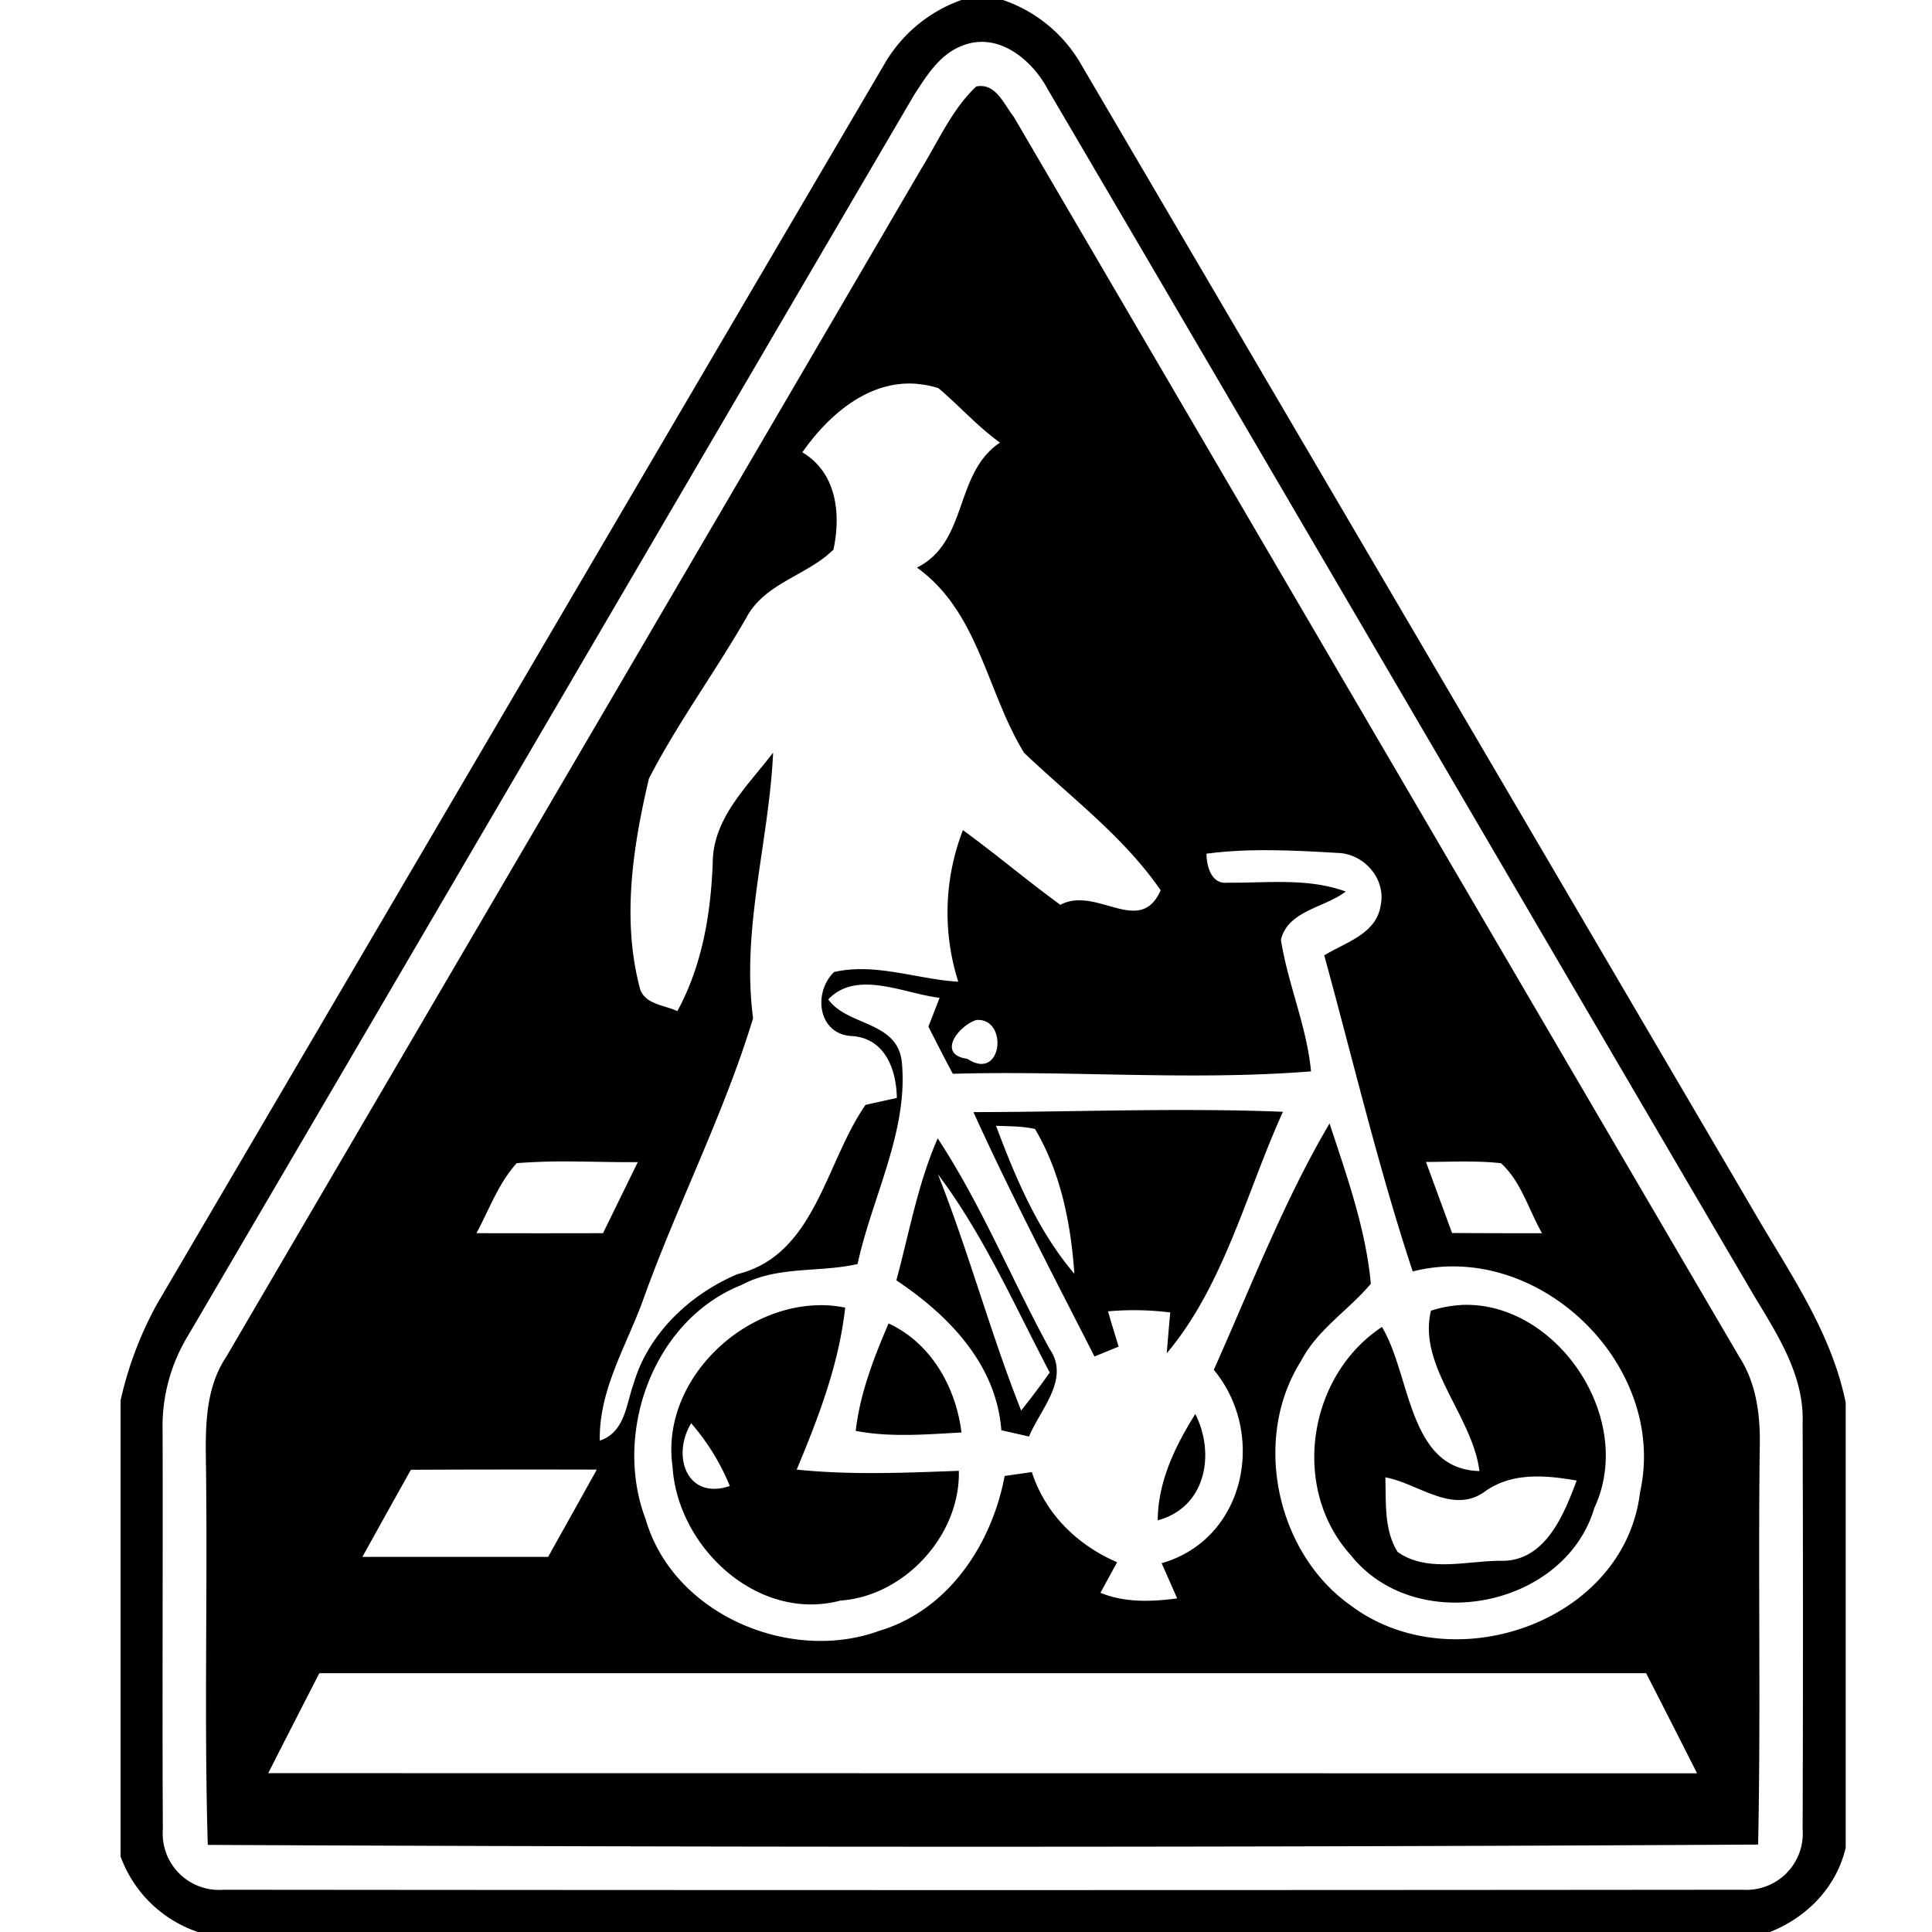
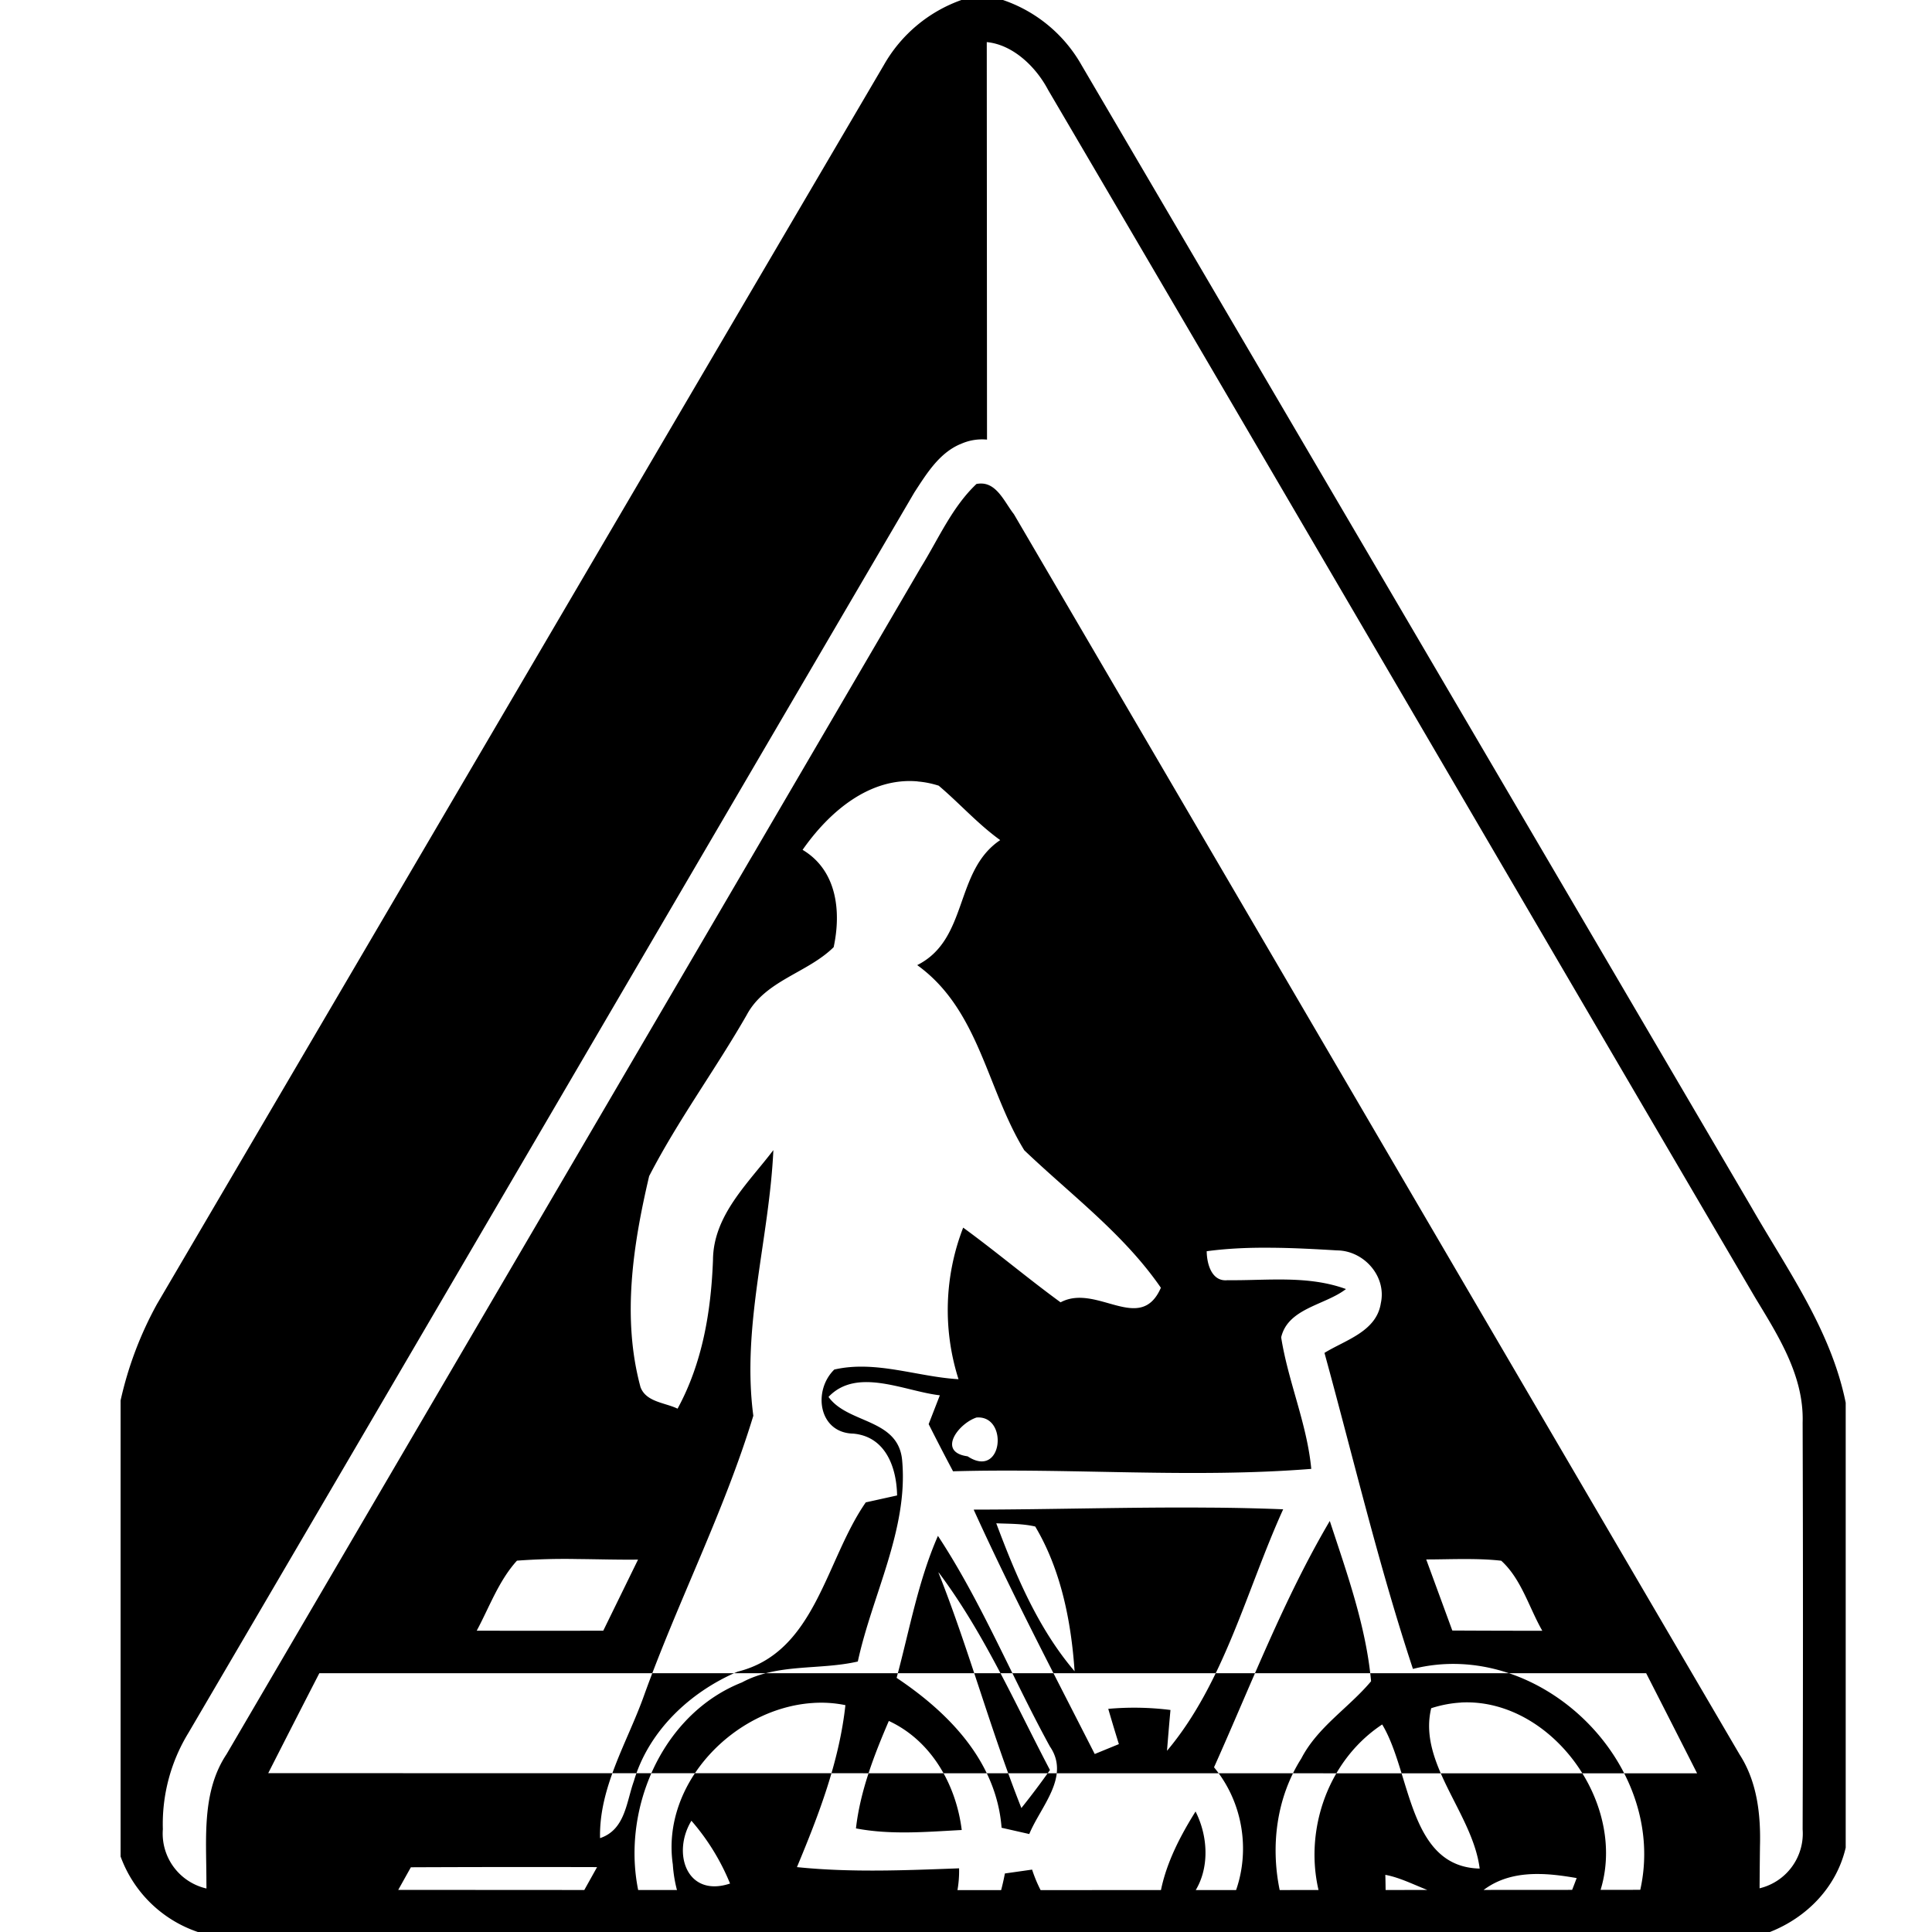
<svg xmlns="http://www.w3.org/2000/svg" width="24" height="24">
-   <path d="M11.943 0a1.8 1.8 0 0 0-.963.807C7.968 5.937 4.961 11.07 1.95 16.2a4.5 4.5 0 0 0-.452 1.197v5.665a1.55 1.55 0 0 0 .963.939h19.523c.462-.181.83-.558.944-1.049v-5.527c-.182-.9-.724-1.65-1.172-2.43Q17.596 7.9 13.436.81a1.78 1.78 0 0 0-.977-.81h-.514zm.315.523c.324.031.61.305.762.594 2.934 4.997 5.852 10.004 8.783 15.002.287.474.608.974.59 1.553q.008 2.527 0 5.053a.7.7 0 0 1-.743.75q-9.436.009-18.873 0a.7.7 0 0 1-.754-.752c-.009-1.645.002-3.292-.003-4.938a2.17 2.17 0 0 1 .318-1.197c3.009-5.134 6.01-10.273 9.017-15.408.15-.23.306-.487.569-.6h.002a.64.64 0 0 1 .332-.057m-.047.547a.3.3 0 0 0-.084.004c-.304.288-.472.683-.69 1.035-2.871 4.916-5.75 9.83-8.626 14.745-.31.466-.25 1.045-.25 1.576.015 1.496-.024 2.992.02 4.488 6.418.03 12.84.032 19.259-.004.034-1.638 0-3.276.02-4.914.011-.394-.034-.803-.253-1.143-3.006-5.134-6.01-10.273-9.015-15.408-.106-.134-.198-.359-.381-.379m-.813 3.7q.128.01.26.052c.26.22.487.477.764.676-.573.384-.391 1.232-1.031 1.553.77.554.864 1.54 1.33 2.3.58.554 1.234 1.037 1.697 1.708-.256.585-.798-.059-1.246.181-.411-.3-.8-.629-1.21-.928a2.83 2.83 0 0 0-.058 1.883c-.514-.03-1.029-.238-1.543-.12-.269.262-.197.787.237.796.4.037.537.418.543.768l-.389.086c-.501.719-.623 1.864-1.592 2.103-.589.251-1.105.734-1.289 1.36-.094.262-.107.603-.42.708-.014-.63.334-1.182.541-1.757.422-1.176 1-2.296 1.363-3.49-.147-1.11.198-2.195.249-3.3-.311.41-.746.809-.75 1.364-.024.638-.13 1.279-.44 1.848-.157-.076-.389-.081-.46-.266-.234-.86-.093-1.772.107-2.623.358-.694.824-1.325 1.212-2.002.23-.43.754-.52 1.08-.842.096-.447.04-.955-.386-1.209.334-.478.837-.904 1.431-.85m4.399 5.793c.27.002.541.017.81.033.333.003.617.322.543.656-.054.352-.438.456-.7.617.36 1.311.672 2.635 1.099 3.926 1.567-.396 3.176 1.168 2.824 2.744-.193 1.615-2.324 2.348-3.582 1.414-.935-.649-1.244-2.077-.629-3.045.203-.393.591-.63.867-.96-.063-.684-.3-1.342-.513-1.991-.572.971-.978 2.034-1.438 3.06.66.797.395 2.104-.648 2.403q.097.217.193.437c-.32.042-.65.055-.953-.07l.207-.379c-.496-.215-.89-.599-1.059-1.12l-.338.048c-.159.846-.696 1.665-1.552 1.922-1.12.412-2.568-.208-2.907-1.383-.41-1.073.094-2.478 1.192-2.912.445-.24.963-.15 1.44-.26.178-.823.624-1.634.552-2.484-.037-.54-.673-.463-.916-.803.355-.374.944-.07 1.383-.02l-.139.358q.148.294.303.586c1.483-.042 2.972.088 4.45-.03-.053-.561-.287-1.082-.374-1.634.085-.364.548-.4.805-.6-.475-.173-.979-.104-1.47-.11-.2.022-.259-.206-.26-.362l.001.002c.268-.036.538-.046.809-.043m-3.67 2.109c.401-.033.329.772-.11.482-.382-.052-.116-.407.11-.482m2.85 1.119c-.962-.007-1.925.024-2.885.025.467 1.028.992 2.03 1.504 3.036l.3-.123q-.068-.218-.132-.438a3.6 3.6 0 0 1 .773.014q-.023.253-.043.507c.711-.845.988-1.998 1.443-3q-.48-.019-.96-.021m-2.604.195c.16.007.325.003.484.04.32.537.447 1.18.489 1.798-.454-.533-.73-1.19-.973-1.838m-.725.157c-.247.564-.353 1.172-.513 1.763.65.434 1.241 1.04 1.304 1.862l.344.078c.14-.341.514-.713.256-1.088-.474-.865-.847-1.79-1.39-2.615m-4.478.287c.25.002.501.01.752.007l-.432.883q-.786.002-1.572 0c.158-.294.273-.62.5-.87a8 8 0 0 1 .752-.02m11.01 0c.155 0 .31.003.465.021.25.227.344.58.51.87q-.559 0-1.118-.003l-.324-.883c.155 0 .311-.005.467-.005m-6.524.166c.564.752.948 1.626 1.383 2.455q-.171.242-.355.472c-.382-.962-.649-1.963-1.03-2.925zm6.489 1.617q-.183.01-.37.07c-.167.686.516 1.306.602 1.992-.888-.02-.85-1.193-1.211-1.79-.925.611-1.136 2.01-.385 2.837.806 1.011 2.657.653 3.024-.59.522-1.118-.481-2.581-1.66-2.52m-8.051.006c-.977.063-1.887 1-1.74 2.006.063.998 1.058 1.932 2.085 1.66.8-.056 1.492-.817 1.471-1.612-.67.025-1.345.054-2.014-.015.27-.648.525-1.308.602-2.012a1.5 1.5 0 0 0-.404-.027m.943.224c-.184.428-.355.87-.408 1.334.433.083.877.043 1.314.02-.07-.562-.375-1.108-.904-1.354zm3.81 1.125c-.25.4-.464.839-.466 1.32.598-.161.717-.824.467-1.32m-6.263.114a2.8 2.8 0 0 1 .48.78c-.537.179-.725-.378-.48-.78m-1.172.576-.605 1.084H4.502q.3-.542.602-1.082 1.155-.005 2.308-.002m11.729.086c.148.003.3.025.445.05-.16.426-.389 1.003-.934.997-.423-.003-.919.152-1.29-.11-.172-.276-.142-.616-.153-.927.403.072.831.463 1.23.181.21-.154.454-.197.702-.191M3.967 20.785h16.482q.318.622.633 1.244l-17.75-.002q.316-.622.635-1.242" />
+   <path d="M11.943 0a1.8 1.8 0 0 0-.963.807C7.968 5.937 4.961 11.07 1.95 16.2a4.5 4.5 0 0 0-.452 1.197v5.665a1.55 1.55 0 0 0 .963.939h19.523c.462-.181.83-.558.944-1.049v-5.527c-.182-.9-.724-1.65-1.172-2.43Q17.596 7.9 13.436.81a1.78 1.78 0 0 0-.977-.81h-.514zm.315.523c.324.031.61.305.762.594 2.934 4.997 5.852 10.004 8.783 15.002.287.474.608.974.59 1.553q.008 2.527 0 5.053a.7.7 0 0 1-.743.75q-9.436.009-18.873 0a.7.7 0 0 1-.754-.752a2.17 2.17 0 0 1 .318-1.197c3.009-5.134 6.01-10.273 9.017-15.408.15-.23.306-.487.569-.6h.002a.64.64 0 0 1 .332-.057m-.047.547a.3.3 0 0 0-.084.004c-.304.288-.472.683-.69 1.035-2.871 4.916-5.75 9.83-8.626 14.745-.31.466-.25 1.045-.25 1.576.015 1.496-.024 2.992.02 4.488 6.418.03 12.84.032 19.259-.004.034-1.638 0-3.276.02-4.914.011-.394-.034-.803-.253-1.143-3.006-5.134-6.01-10.273-9.015-15.408-.106-.134-.198-.359-.381-.379m-.813 3.7q.128.01.26.052c.26.22.487.477.764.676-.573.384-.391 1.232-1.031 1.553.77.554.864 1.54 1.33 2.3.58.554 1.234 1.037 1.697 1.708-.256.585-.798-.059-1.246.181-.411-.3-.8-.629-1.21-.928a2.83 2.83 0 0 0-.058 1.883c-.514-.03-1.029-.238-1.543-.12-.269.262-.197.787.237.796.4.037.537.418.543.768l-.389.086c-.501.719-.623 1.864-1.592 2.103-.589.251-1.105.734-1.289 1.36-.094.262-.107.603-.42.708-.014-.63.334-1.182.541-1.757.422-1.176 1-2.296 1.363-3.49-.147-1.11.198-2.195.249-3.3-.311.41-.746.809-.75 1.364-.024.638-.13 1.279-.44 1.848-.157-.076-.389-.081-.46-.266-.234-.86-.093-1.772.107-2.623.358-.694.824-1.325 1.212-2.002.23-.43.754-.52 1.08-.842.096-.447.04-.955-.386-1.209.334-.478.837-.904 1.431-.85m4.399 5.793c.27.002.541.017.81.033.333.003.617.322.543.656-.054.352-.438.456-.7.617.36 1.311.672 2.635 1.099 3.926 1.567-.396 3.176 1.168 2.824 2.744-.193 1.615-2.324 2.348-3.582 1.414-.935-.649-1.244-2.077-.629-3.045.203-.393.591-.63.867-.96-.063-.684-.3-1.342-.513-1.991-.572.971-.978 2.034-1.438 3.06.66.797.395 2.104-.648 2.403q.097.217.193.437c-.32.042-.65.055-.953-.07l.207-.379c-.496-.215-.89-.599-1.059-1.12l-.338.048c-.159.846-.696 1.665-1.552 1.922-1.12.412-2.568-.208-2.907-1.383-.41-1.073.094-2.478 1.192-2.912.445-.24.963-.15 1.44-.26.178-.823.624-1.634.552-2.484-.037-.54-.673-.463-.916-.803.355-.374.944-.07 1.383-.02l-.139.358q.148.294.303.586c1.483-.042 2.972.088 4.45-.03-.053-.561-.287-1.082-.374-1.634.085-.364.548-.4.805-.6-.475-.173-.979-.104-1.47-.11-.2.022-.259-.206-.26-.362l.001.002c.268-.036.538-.046.809-.043m-3.67 2.109c.401-.033.329.772-.11.482-.382-.052-.116-.407.11-.482m2.85 1.119c-.962-.007-1.925.024-2.885.025.467 1.028.992 2.03 1.504 3.036l.3-.123q-.068-.218-.132-.438a3.6 3.6 0 0 1 .773.014q-.023.253-.043.507c.711-.845.988-1.998 1.443-3q-.48-.019-.96-.021m-2.604.195c.16.007.325.003.484.04.32.537.447 1.18.489 1.798-.454-.533-.73-1.19-.973-1.838m-.725.157c-.247.564-.353 1.172-.513 1.763.65.434 1.241 1.04 1.304 1.862l.344.078c.14-.341.514-.713.256-1.088-.474-.865-.847-1.79-1.39-2.615m-4.478.287c.25.002.501.01.752.007l-.432.883q-.786.002-1.572 0c.158-.294.273-.62.5-.87a8 8 0 0 1 .752-.02m11.01 0c.155 0 .31.003.465.021.25.227.344.58.51.87q-.559 0-1.118-.003l-.324-.883c.155 0 .311-.005.467-.005m-6.524.166c.564.752.948 1.626 1.383 2.455q-.171.242-.355.472c-.382-.962-.649-1.963-1.03-2.925zm6.489 1.617q-.183.01-.37.07c-.167.686.516 1.306.602 1.992-.888-.02-.85-1.193-1.211-1.79-.925.611-1.136 2.01-.385 2.837.806 1.011 2.657.653 3.024-.59.522-1.118-.481-2.581-1.66-2.52m-8.051.006c-.977.063-1.887 1-1.74 2.006.063.998 1.058 1.932 2.085 1.66.8-.056 1.492-.817 1.471-1.612-.67.025-1.345.054-2.014-.015.27-.648.525-1.308.602-2.012a1.5 1.5 0 0 0-.404-.027m.943.224c-.184.428-.355.87-.408 1.334.433.083.877.043 1.314.02-.07-.562-.375-1.108-.904-1.354zm3.81 1.125c-.25.4-.464.839-.466 1.32.598-.161.717-.824.467-1.32m-6.263.114a2.8 2.8 0 0 1 .48.78c-.537.179-.725-.378-.48-.78m-1.172.576-.605 1.084H4.502q.3-.542.602-1.082 1.155-.005 2.308-.002m11.729.086c.148.003.3.025.445.05-.16.426-.389 1.003-.934.997-.423-.003-.919.152-1.29-.11-.172-.276-.142-.616-.153-.927.403.072.831.463 1.23.181.21-.154.454-.197.702-.191M3.967 20.785h16.482q.318.622.633 1.244l-17.75-.002q.316-.622.635-1.242" />
</svg>